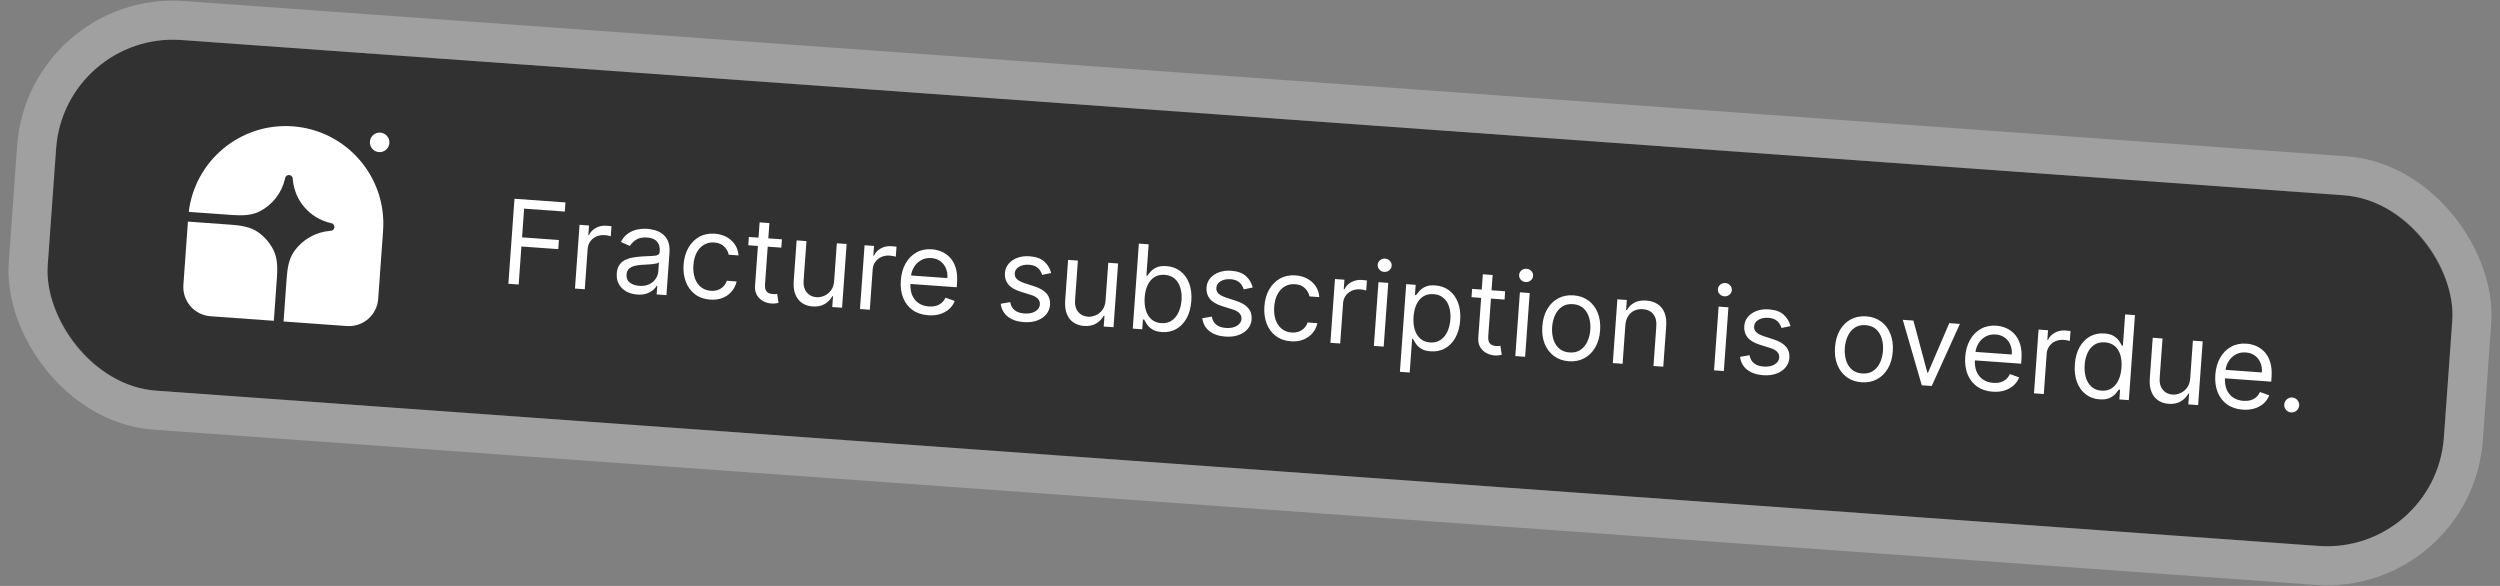
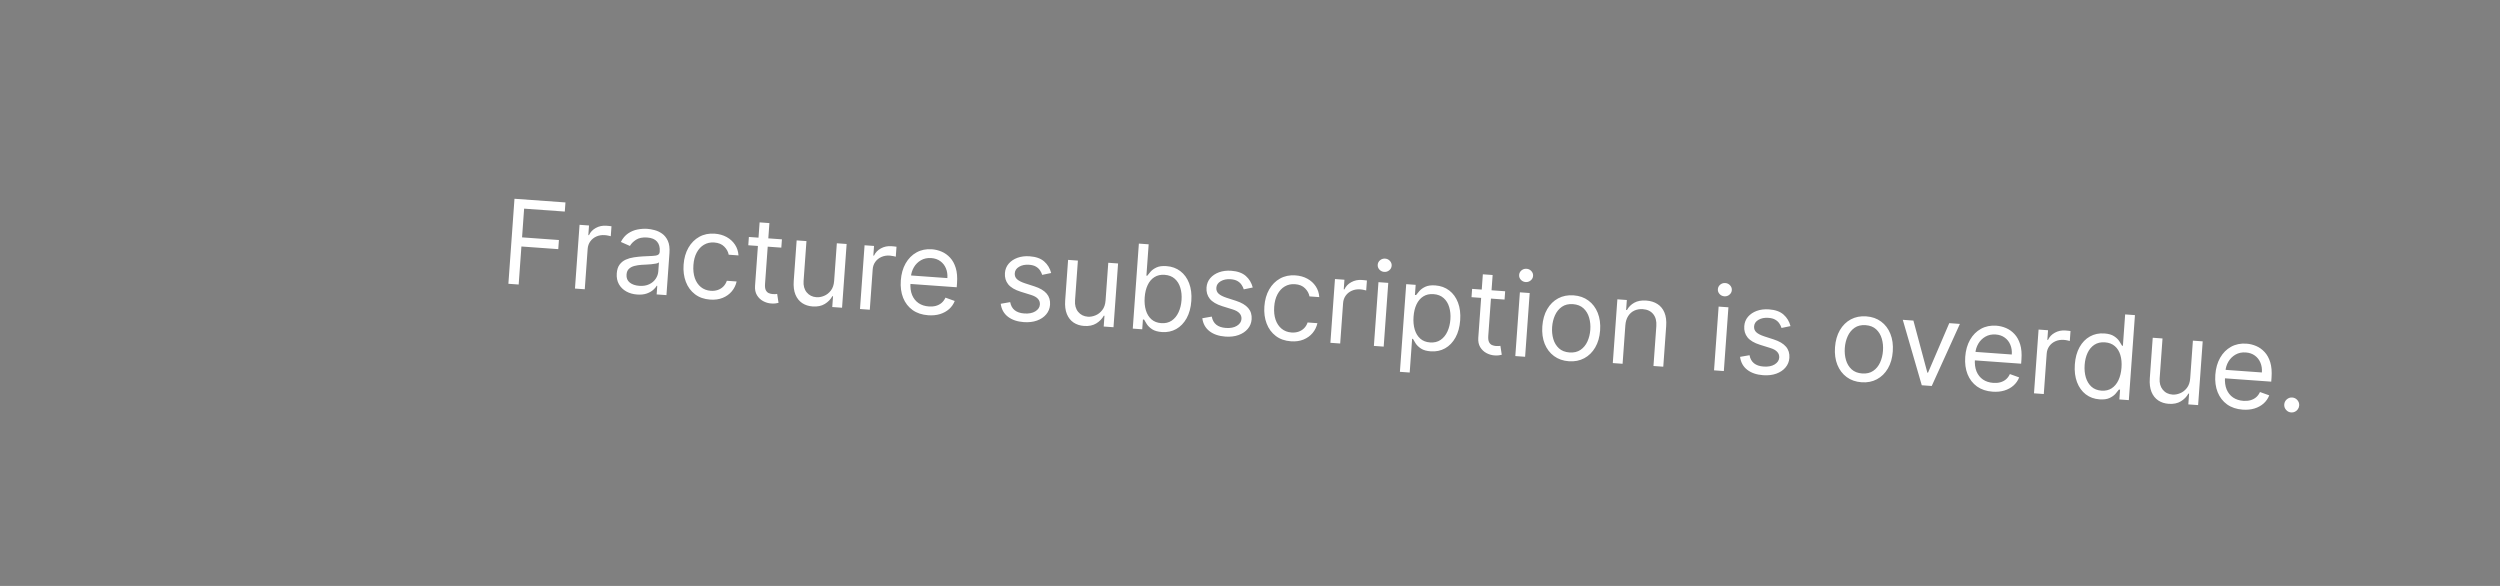
<svg xmlns="http://www.w3.org/2000/svg" width="256" height="60" viewBox="0 0 256 60" fill="none">
  <rect x="0" y="0" width="256" height="60" fill="#808080" stroke="none" />
  <g clip-path="url(#clip0_2025_142)">
-     <rect x="6.605" y="3.238" width="246" height="36" rx="12" transform="rotate(4.107 6.605 3.238)" fill="#313131" />
    <g clip-path="url(#clip1_2025_142)">
-       <path d="M29.97 12.936C35.479 13.331 39.624 18.117 39.228 23.626L38.727 30.608C38.67 31.402 38.3 32.14 37.699 32.661C37.097 33.182 36.314 33.443 35.52 33.386L29.037 32.92L29.351 28.544C29.423 27.546 29.558 26.516 30.142 25.704C30.561 25.122 31.1 24.637 31.723 24.281C32.345 23.926 33.037 23.708 33.751 23.644L33.944 23.626C34.025 23.605 34.097 23.559 34.15 23.495C34.204 23.431 34.236 23.351 34.241 23.268C34.247 23.185 34.227 23.102 34.184 23.031C34.14 22.96 34.075 22.904 33.999 22.871L33.81 22.827C32.791 22.584 31.873 22.028 31.188 21.236C30.502 20.444 30.082 19.456 29.988 18.413L29.97 18.22C29.949 18.139 29.903 18.067 29.839 18.014C29.775 17.961 29.695 17.929 29.612 17.923C29.529 17.917 29.446 17.937 29.375 17.981C29.304 18.024 29.248 18.089 29.215 18.166L29.171 18.355C29.005 19.052 28.691 19.706 28.25 20.271C27.809 20.837 27.252 21.301 26.616 21.632C25.729 22.095 24.69 22.081 23.691 22.009L19.328 21.696C19.967 16.438 24.629 12.552 29.97 12.936Z" fill="white" />
-       <path d="M19.244 22.693L23.62 23.007C24.618 23.079 25.648 23.214 26.46 23.798C27.095 24.255 27.614 24.855 27.976 25.548C28.439 26.436 28.425 27.474 28.354 28.473L28.039 32.849L21.556 32.383C20.762 32.326 20.024 31.956 19.503 31.355C18.982 30.753 18.721 29.97 18.779 29.176L19.244 22.693ZM39.873 14.649C39.854 14.914 39.731 15.16 39.53 15.334C39.33 15.507 39.069 15.594 38.804 15.575C38.539 15.556 38.293 15.433 38.12 15.232C37.946 15.032 37.859 14.771 37.878 14.506C37.897 14.242 38.02 13.995 38.221 13.822C38.421 13.648 38.683 13.561 38.947 13.58C39.212 13.599 39.458 13.723 39.632 13.923C39.805 14.124 39.892 14.385 39.873 14.649Z" fill="white" />
-     </g>
+       </g>
    <path d="M52.058 29.059L52.683 20.354L57.903 20.729L57.835 21.664L53.67 21.365L53.459 24.306L57.233 24.577L57.166 25.512L53.392 25.241L53.112 29.135L52.058 29.059ZM58.877 29.549L59.346 23.02L60.315 23.09L60.244 24.076L60.312 24.081C60.454 23.766 60.688 23.519 61.014 23.341C61.34 23.162 61.699 23.086 62.09 23.114C62.164 23.12 62.256 23.128 62.366 23.139C62.476 23.149 62.56 23.16 62.616 23.169L62.543 24.189C62.509 24.178 62.432 24.16 62.312 24.134C62.194 24.106 62.069 24.087 61.935 24.078C61.618 24.055 61.33 24.101 61.071 24.216C60.815 24.329 60.607 24.496 60.446 24.718C60.287 24.938 60.198 25.195 60.176 25.489L59.88 29.621L58.877 29.549ZM65.24 30.159C64.827 30.13 64.457 30.025 64.131 29.845C63.805 29.662 63.554 29.415 63.377 29.103C63.2 28.788 63.127 28.418 63.157 27.993C63.184 27.619 63.279 27.321 63.444 27.099C63.608 26.875 63.818 26.705 64.074 26.589C64.33 26.474 64.609 26.394 64.911 26.35C65.217 26.304 65.522 26.272 65.828 26.254C66.229 26.231 66.553 26.216 66.802 26.208C67.053 26.198 67.238 26.164 67.356 26.107C67.477 26.05 67.543 25.941 67.554 25.78L67.557 25.746C67.587 25.326 67.496 24.992 67.283 24.743C67.073 24.495 66.737 24.354 66.275 24.321C65.796 24.286 65.413 24.364 65.126 24.554C64.839 24.744 64.631 24.955 64.504 25.185L63.576 24.776C63.775 24.392 64.023 24.099 64.323 23.899C64.625 23.695 64.948 23.562 65.291 23.498C65.638 23.432 65.976 23.411 66.304 23.434C66.514 23.449 66.753 23.492 67.021 23.562C67.293 23.631 67.55 23.75 67.794 23.921C68.041 24.093 68.239 24.339 68.387 24.66C68.534 24.981 68.59 25.401 68.552 25.92L68.244 30.221L67.241 30.149L67.304 29.265L67.253 29.261C67.175 29.398 67.051 29.542 66.88 29.692C66.71 29.842 66.489 29.964 66.217 30.059C65.946 30.153 65.62 30.187 65.24 30.159ZM65.458 29.269C65.855 29.298 66.195 29.244 66.478 29.108C66.764 28.971 66.985 28.785 67.142 28.549C67.301 28.312 67.391 28.058 67.41 27.786L67.476 26.868C67.43 26.916 67.333 26.956 67.186 26.988C67.041 27.017 66.874 27.041 66.685 27.059C66.499 27.074 66.317 27.087 66.14 27.096C65.965 27.104 65.824 27.111 65.715 27.117C65.452 27.133 65.204 27.17 64.972 27.231C64.743 27.288 64.554 27.387 64.404 27.527C64.257 27.665 64.175 27.861 64.157 28.116C64.132 28.465 64.242 28.738 64.487 28.935C64.735 29.129 65.058 29.241 65.458 29.269ZM72.717 30.679C72.105 30.635 71.588 30.453 71.167 30.132C70.746 29.811 70.434 29.389 70.233 28.864C70.031 28.34 69.954 27.752 70 27.1C70.048 26.437 70.212 25.861 70.492 25.371C70.775 24.879 71.147 24.505 71.606 24.251C72.069 23.993 72.595 23.886 73.185 23.928C73.644 23.961 74.051 24.076 74.407 24.272C74.764 24.469 75.048 24.729 75.261 25.051C75.475 25.374 75.595 25.742 75.622 26.154L74.619 26.082C74.564 25.779 74.413 25.503 74.166 25.255C73.922 25.004 73.579 24.862 73.137 24.831C72.746 24.802 72.396 24.88 72.086 25.063C71.78 25.243 71.531 25.511 71.341 25.868C71.153 26.222 71.041 26.645 71.006 27.138C70.97 27.643 71.018 28.088 71.149 28.473C71.284 28.859 71.49 29.165 71.767 29.393C72.047 29.621 72.385 29.75 72.782 29.778C73.042 29.797 73.282 29.768 73.501 29.693C73.72 29.617 73.91 29.5 74.069 29.341C74.229 29.181 74.348 28.985 74.428 28.751L75.431 28.823C75.346 29.204 75.181 29.541 74.935 29.834C74.692 30.125 74.381 30.347 74.003 30.502C73.627 30.655 73.199 30.714 72.717 30.679ZM80.069 24.508L80.007 25.358L76.624 25.115L76.685 24.265L80.069 24.508ZM77.784 22.772L78.787 22.844L78.34 29.066C78.32 29.35 78.345 29.565 78.417 29.713C78.492 29.858 78.593 29.959 78.72 30.016C78.85 30.071 78.989 30.104 79.136 30.115C79.247 30.122 79.338 30.123 79.409 30.117C79.481 30.108 79.539 30.101 79.582 30.095L79.721 31.011C79.651 31.032 79.555 31.05 79.431 31.067C79.307 31.087 79.152 31.09 78.965 31.076C78.681 31.056 78.408 30.975 78.145 30.834C77.884 30.693 77.674 30.491 77.513 30.229C77.355 29.967 77.29 29.646 77.317 29.266L77.784 22.772ZM85.415 28.771L85.692 24.912L86.695 24.984L86.226 31.512L85.223 31.44L85.302 30.335L85.234 30.33C85.058 30.651 84.799 30.916 84.46 31.125C84.12 31.331 83.704 31.417 83.211 31.381C82.803 31.352 82.446 31.237 82.142 31.035C81.838 30.831 81.608 30.541 81.452 30.166C81.297 29.787 81.24 29.32 81.279 28.765L81.577 24.616L82.581 24.688L82.287 28.769C82.253 29.245 82.359 29.634 82.605 29.936C82.854 30.239 83.187 30.405 83.603 30.435C83.853 30.453 84.111 30.408 84.378 30.299C84.648 30.19 84.88 30.01 85.075 29.759C85.272 29.508 85.385 29.179 85.415 28.771ZM88.063 31.644L88.532 25.116L89.501 25.185L89.43 26.171L89.498 26.176C89.641 25.862 89.875 25.615 90.201 25.436C90.527 25.257 90.886 25.182 91.277 25.21C91.35 25.215 91.442 25.223 91.553 25.234C91.663 25.245 91.746 25.255 91.802 25.265L91.729 26.285C91.696 26.274 91.619 26.256 91.498 26.23C91.381 26.202 91.255 26.183 91.122 26.173C90.805 26.15 90.517 26.197 90.258 26.312C90.002 26.424 89.793 26.592 89.632 26.814C89.474 27.033 89.384 27.29 89.363 27.585L89.067 31.716L88.063 31.644ZM95.046 32.282C94.416 32.237 93.884 32.059 93.448 31.749C93.014 31.436 92.692 31.02 92.482 30.5C92.274 29.978 92.195 29.383 92.243 28.714C92.291 28.046 92.455 27.465 92.735 26.973C93.019 26.477 93.39 26.102 93.85 25.848C94.313 25.59 94.839 25.483 95.428 25.525C95.768 25.55 96.1 25.63 96.423 25.768C96.747 25.905 97.035 26.111 97.289 26.385C97.543 26.657 97.736 27.007 97.867 27.435C97.999 27.863 98.043 28.382 97.999 28.991L97.969 29.416L92.936 29.055L92.998 28.188L97.011 28.476C97.037 28.107 96.987 27.773 96.861 27.474C96.737 27.174 96.546 26.931 96.289 26.745C96.035 26.558 95.726 26.452 95.364 26.426C94.964 26.398 94.611 26.472 94.305 26.649C94.002 26.824 93.761 27.063 93.583 27.366C93.404 27.67 93.302 28.002 93.276 28.361L93.235 28.939C93.199 29.433 93.254 29.857 93.4 30.212C93.548 30.564 93.769 30.84 94.062 31.041C94.356 31.239 94.705 31.352 95.11 31.381C95.374 31.4 95.614 31.38 95.832 31.322C96.053 31.261 96.247 31.161 96.413 31.022C96.58 30.88 96.714 30.699 96.816 30.478L97.765 30.82C97.64 31.141 97.447 31.418 97.189 31.65C96.93 31.879 96.619 32.05 96.255 32.164C95.891 32.275 95.488 32.314 95.046 32.282ZM107.639 27.957L106.72 28.147C106.674 27.993 106.601 27.841 106.5 27.692C106.403 27.539 106.264 27.41 106.084 27.303C105.904 27.196 105.668 27.132 105.376 27.111C104.976 27.082 104.637 27.151 104.357 27.316C104.08 27.478 103.932 27.7 103.912 27.98C103.894 28.229 103.971 28.433 104.142 28.59C104.313 28.748 104.587 28.889 104.966 29.013L105.918 29.32C106.491 29.504 106.911 29.752 107.176 30.064C107.441 30.374 107.558 30.757 107.525 31.213C107.498 31.587 107.366 31.914 107.13 32.193C106.896 32.472 106.582 32.683 106.187 32.826C105.792 32.968 105.341 33.022 104.834 32.985C104.168 32.937 103.628 32.753 103.212 32.433C102.796 32.112 102.55 31.67 102.474 31.107L103.443 30.937C103.509 31.295 103.661 31.571 103.901 31.765C104.143 31.959 104.47 32.07 104.881 32.1C105.348 32.133 105.727 32.061 106.016 31.882C106.308 31.701 106.464 31.47 106.484 31.189C106.5 30.963 106.435 30.767 106.287 30.603C106.14 30.436 105.904 30.302 105.581 30.202L104.511 29.869C103.923 29.684 103.5 29.433 103.241 29.115C102.985 28.795 102.873 28.41 102.905 27.959C102.932 27.591 103.058 27.272 103.286 27.004C103.516 26.735 103.816 26.533 104.188 26.398C104.562 26.262 104.979 26.211 105.438 26.244C106.084 26.29 106.581 26.468 106.929 26.778C107.28 27.088 107.517 27.481 107.639 27.957ZM113.21 30.767L113.487 26.907L114.491 26.979L114.022 33.508L113.019 33.436L113.098 32.331L113.03 32.326C112.853 32.647 112.595 32.911 112.255 33.12C111.916 33.327 111.499 33.412 111.006 33.377C110.598 33.348 110.242 33.232 109.937 33.031C109.633 32.827 109.403 32.537 109.248 32.161C109.093 31.783 109.035 31.316 109.075 30.76L109.373 26.612L110.376 26.684L110.083 30.764C110.049 31.24 110.155 31.63 110.401 31.932C110.65 32.235 110.982 32.401 111.399 32.431C111.648 32.449 111.907 32.403 112.174 32.294C112.443 32.186 112.676 32.006 112.87 31.755C113.068 31.504 113.181 31.175 113.21 30.767ZM115.995 33.65L116.62 24.945L117.623 25.017L117.392 28.23L117.477 28.236C117.559 28.128 117.672 27.991 117.815 27.825C117.961 27.656 118.162 27.511 118.418 27.39C118.678 27.266 119.02 27.219 119.445 27.25C119.995 27.289 120.47 27.461 120.869 27.766C121.269 28.071 121.568 28.484 121.767 29.006C121.966 29.527 122.041 30.13 121.992 30.816C121.942 31.508 121.781 32.098 121.51 32.589C121.238 33.076 120.885 33.444 120.448 33.692C120.012 33.937 119.522 34.04 118.978 34.001C118.558 33.97 118.227 33.877 117.985 33.72C117.743 33.56 117.561 33.386 117.437 33.198C117.314 33.007 117.22 32.849 117.155 32.725L117.036 32.716L116.964 33.719L115.995 33.65ZM117.215 30.456C117.18 30.949 117.221 31.389 117.339 31.777C117.456 32.161 117.646 32.469 117.909 32.702C118.171 32.931 118.504 33.061 118.906 33.09C119.326 33.12 119.683 33.034 119.98 32.834C120.279 32.63 120.513 32.345 120.682 31.978C120.854 31.609 120.957 31.192 120.99 30.727C121.023 30.268 120.982 29.849 120.866 29.471C120.754 29.09 120.564 28.781 120.296 28.545C120.031 28.307 119.687 28.173 119.261 28.142C118.853 28.113 118.503 28.192 118.211 28.379C117.918 28.563 117.688 28.834 117.52 29.192C117.352 29.547 117.25 29.969 117.215 30.456ZM128.281 29.439L127.362 29.63C127.316 29.475 127.243 29.323 127.142 29.174C127.045 29.021 126.906 28.892 126.726 28.785C126.546 28.678 126.31 28.614 126.018 28.593C125.618 28.564 125.279 28.633 124.999 28.798C124.723 28.96 124.574 29.182 124.554 29.462C124.536 29.711 124.613 29.915 124.784 30.072C124.955 30.23 125.229 30.371 125.608 30.495L126.56 30.802C127.133 30.986 127.553 31.234 127.818 31.546C128.083 31.856 128.2 32.239 128.167 32.695C128.14 33.069 128.009 33.396 127.772 33.675C127.538 33.954 127.224 34.165 126.829 34.308C126.435 34.45 125.984 34.504 125.476 34.467C124.811 34.419 124.27 34.235 123.854 33.915C123.439 33.594 123.193 33.153 123.116 32.589L124.085 32.419C124.151 32.777 124.303 33.053 124.543 33.247C124.785 33.441 125.112 33.552 125.523 33.582C125.99 33.615 126.369 33.543 126.658 33.364C126.95 33.183 127.106 32.952 127.126 32.672C127.143 32.445 127.077 32.249 126.929 32.085C126.782 31.918 126.546 31.784 126.223 31.684L125.153 31.351C124.566 31.166 124.142 30.915 123.883 30.597C123.627 30.277 123.515 29.892 123.547 29.441C123.574 29.073 123.701 28.754 123.928 28.486C124.158 28.217 124.459 28.015 124.83 27.88C125.204 27.744 125.621 27.693 126.08 27.726C126.726 27.772 127.223 27.951 127.571 28.26C127.922 28.57 128.159 28.963 128.281 29.439ZM132.189 34.949C131.577 34.905 131.06 34.723 130.639 34.402C130.218 34.081 129.906 33.659 129.705 33.134C129.503 32.61 129.426 32.022 129.472 31.37C129.52 30.707 129.684 30.131 129.964 29.641C130.247 29.149 130.619 28.775 131.078 28.521C131.541 28.263 132.067 28.156 132.657 28.198C133.116 28.231 133.523 28.346 133.879 28.542C134.236 28.739 134.52 28.998 134.733 29.321C134.947 29.644 135.067 30.012 135.094 30.424L134.091 30.352C134.036 30.049 133.885 29.773 133.638 29.525C133.394 29.274 133.051 29.132 132.609 29.101C132.218 29.072 131.868 29.15 131.558 29.333C131.252 29.513 131.003 29.781 130.813 30.138C130.625 30.492 130.513 30.915 130.478 31.408C130.442 31.913 130.489 32.358 130.621 32.743C130.756 33.129 130.962 33.435 131.239 33.663C131.519 33.891 131.857 34.02 132.254 34.048C132.514 34.067 132.754 34.038 132.973 33.963C133.192 33.888 133.382 33.77 133.541 33.611C133.701 33.451 133.82 33.255 133.9 33.021L134.903 33.093C134.818 33.474 134.653 33.812 134.407 34.104C134.164 34.395 133.853 34.617 133.475 34.772C133.099 34.925 132.671 34.984 132.189 34.949ZM136.232 35.103L136.701 28.574L137.67 28.644L137.599 29.63L137.667 29.635C137.81 29.32 138.044 29.073 138.37 28.895C138.696 28.716 139.055 28.64 139.446 28.669C139.519 28.674 139.611 28.682 139.722 28.693C139.832 28.703 139.915 28.714 139.972 28.723L139.898 29.744C139.865 29.733 139.788 29.714 139.667 29.689C139.55 29.66 139.424 29.641 139.291 29.631C138.974 29.609 138.686 29.655 138.427 29.77C138.171 29.883 137.962 30.05 137.801 30.272C137.643 30.492 137.553 30.749 137.532 31.043L137.235 35.175L136.232 35.103ZM140.686 35.422L141.154 28.894L142.158 28.966L141.689 35.494L140.686 35.422ZM141.743 27.842C141.547 27.828 141.383 27.75 141.251 27.606C141.122 27.463 141.064 27.298 141.077 27.111C141.091 26.924 141.172 26.769 141.32 26.646C141.471 26.523 141.645 26.468 141.84 26.482C142.036 26.496 142.198 26.575 142.328 26.718C142.46 26.861 142.519 27.026 142.506 27.213C142.492 27.401 142.41 27.555 142.259 27.678C142.11 27.802 141.938 27.856 141.743 27.842ZM143.35 38.075L143.995 29.098L144.964 29.167L144.889 30.204L145.008 30.213C145.09 30.105 145.203 29.968 145.346 29.801C145.492 29.632 145.693 29.487 145.949 29.366C146.209 29.242 146.551 29.196 146.976 29.226C147.526 29.266 148.001 29.438 148.4 29.743C148.8 30.048 149.099 30.461 149.298 30.982C149.497 31.504 149.572 32.107 149.523 32.793C149.473 33.484 149.313 34.075 149.041 34.565C148.77 35.053 148.416 35.421 147.979 35.668C147.543 35.913 147.053 36.016 146.509 35.977C146.089 35.947 145.758 35.854 145.516 35.697C145.274 35.537 145.092 35.363 144.968 35.175C144.845 34.983 144.751 34.826 144.686 34.701L144.601 34.695L144.353 38.147L143.35 38.075ZM144.747 32.433C144.711 32.926 144.752 33.366 144.87 33.753C144.987 34.138 145.177 34.446 145.44 34.679C145.702 34.908 146.035 35.038 146.437 35.066C146.857 35.096 147.215 35.011 147.511 34.81C147.81 34.607 148.044 34.322 148.213 33.955C148.385 33.586 148.488 33.169 148.521 32.704C148.554 32.245 148.513 31.826 148.398 31.447C148.285 31.066 148.095 30.758 147.827 30.522C147.562 30.284 147.218 30.149 146.793 30.119C146.384 30.09 146.034 30.168 145.742 30.355C145.449 30.539 145.219 30.811 145.051 31.169C144.883 31.524 144.782 31.945 144.747 32.433ZM154.128 29.825L154.067 30.675L150.683 30.432L150.744 29.582L154.128 29.825ZM151.843 28.089L152.846 28.161L152.399 34.384C152.379 34.667 152.405 34.882 152.477 35.03C152.552 35.175 152.653 35.276 152.78 35.334C152.91 35.389 153.048 35.421 153.195 35.432C153.306 35.44 153.397 35.441 153.469 35.434C153.541 35.425 153.598 35.418 153.641 35.413L153.781 36.328C153.711 36.349 153.614 36.368 153.49 36.385C153.366 36.404 153.211 36.407 153.024 36.394C152.741 36.373 152.467 36.292 152.204 36.151C151.943 36.01 151.733 35.808 151.572 35.546C151.415 35.284 151.349 34.963 151.377 34.584L151.843 28.089ZM155.168 36.462L155.637 29.934L156.64 30.006L156.171 36.534L155.168 36.462ZM156.225 28.882C156.029 28.868 155.866 28.789 155.733 28.646C155.604 28.503 155.546 28.338 155.56 28.151C155.573 27.964 155.654 27.809 155.802 27.685C155.954 27.562 156.127 27.508 156.323 27.522C156.518 27.536 156.68 27.615 156.81 27.758C156.942 27.901 157.001 28.066 156.988 28.253C156.974 28.44 156.892 28.595 156.741 28.718C156.592 28.841 156.42 28.896 156.225 28.882ZM160.651 36.993C160.061 36.95 159.554 36.773 159.13 36.46C158.708 36.148 158.39 35.731 158.177 35.209C157.967 34.687 157.886 34.088 157.934 33.414C157.983 32.734 158.149 32.149 158.432 31.66C158.718 31.17 159.092 30.801 159.554 30.552C160.019 30.304 160.546 30.201 161.135 30.243C161.725 30.285 162.23 30.462 162.652 30.775C163.077 31.087 163.395 31.506 163.605 32.031C163.818 32.556 163.9 33.159 163.851 33.839C163.802 34.513 163.635 35.093 163.35 35.58C163.067 36.067 162.693 36.434 162.228 36.683C161.766 36.932 161.24 37.035 160.651 36.993ZM160.716 36.092C161.163 36.124 161.54 36.035 161.845 35.827C162.151 35.618 162.386 35.331 162.552 34.967C162.718 34.603 162.816 34.203 162.848 33.767C162.879 33.33 162.839 32.919 162.727 32.532C162.615 32.145 162.423 31.825 162.151 31.572C161.878 31.319 161.518 31.176 161.071 31.144C160.623 31.112 160.246 31.202 159.941 31.413C159.635 31.625 159.399 31.914 159.233 32.281C159.067 32.648 158.969 33.05 158.937 33.486C158.906 33.922 158.946 34.333 159.058 34.717C159.17 35.1 159.363 35.418 159.635 35.668C159.908 35.918 160.268 36.059 160.716 36.092ZM166.435 33.324L166.153 37.251L165.15 37.179L165.619 30.65L166.588 30.72L166.515 31.74L166.6 31.746C166.777 31.425 167.028 31.176 167.354 30.997C167.68 30.815 168.09 30.742 168.583 30.778C169.025 30.809 169.406 30.928 169.724 31.133C170.043 31.335 170.281 31.626 170.439 32.005C170.597 32.381 170.656 32.846 170.616 33.402L170.319 37.55L169.315 37.478L169.608 33.398C169.645 32.885 169.541 32.476 169.295 32.17C169.049 31.862 168.694 31.691 168.23 31.658C167.909 31.635 167.618 31.684 167.356 31.805C167.097 31.926 166.885 32.114 166.722 32.37C166.558 32.626 166.462 32.944 166.435 33.324ZM175.518 37.923L175.987 31.395L176.99 31.467L176.521 37.995L175.518 37.923ZM176.575 30.343C176.379 30.329 176.216 30.25 176.083 30.107C175.954 29.964 175.896 29.799 175.91 29.612C175.923 29.425 176.004 29.27 176.152 29.146C176.304 29.023 176.477 28.969 176.673 28.983C176.868 28.997 177.03 29.076 177.16 29.219C177.292 29.362 177.351 29.527 177.338 29.714C177.324 29.901 177.242 30.056 177.091 30.179C176.942 30.303 176.77 30.357 176.575 30.343ZM183.347 33.393L182.427 33.583C182.381 33.429 182.308 33.277 182.208 33.127C182.11 32.975 181.972 32.846 181.791 32.739C181.611 32.632 181.375 32.568 181.083 32.547C180.684 32.518 180.344 32.586 180.064 32.751C179.788 32.914 179.64 33.135 179.619 33.416C179.601 33.665 179.678 33.868 179.849 34.026C180.02 34.184 180.295 34.324 180.673 34.448L181.625 34.756C182.199 34.94 182.618 35.188 182.883 35.5C183.149 35.81 183.265 36.193 183.232 36.649C183.206 37.023 183.074 37.349 182.837 37.629C182.604 37.908 182.289 38.119 181.895 38.262C181.5 38.404 181.049 38.457 180.542 38.421C179.876 38.373 179.335 38.189 178.919 37.868C178.504 37.548 178.258 37.106 178.182 36.542L179.151 36.373C179.216 36.731 179.369 37.006 179.608 37.2C179.851 37.394 180.177 37.506 180.588 37.535C181.056 37.569 181.434 37.496 181.723 37.318C182.015 37.137 182.171 36.906 182.192 36.625C182.208 36.398 182.142 36.203 181.994 36.039C181.847 35.871 181.612 35.738 181.288 35.638L180.219 35.304C179.631 35.12 179.207 34.869 178.948 34.551C178.692 34.231 178.58 33.845 178.613 33.395C178.639 33.026 178.766 32.708 178.993 32.439C179.223 32.171 179.524 31.969 179.895 31.833C180.27 31.698 180.686 31.647 181.145 31.68C181.791 31.726 182.288 31.904 182.636 32.214C182.987 32.524 183.224 32.917 183.347 33.393ZM190.621 39.144C190.031 39.102 189.524 38.925 189.099 38.612C188.677 38.3 188.36 37.883 188.147 37.36C187.936 36.838 187.856 36.24 187.904 35.566C187.953 34.886 188.119 34.301 188.402 33.811C188.687 33.322 189.061 32.953 189.524 32.704C189.989 32.456 190.516 32.352 191.105 32.395C191.695 32.437 192.2 32.614 192.622 32.927C193.047 33.239 193.364 33.658 193.574 34.183C193.787 34.708 193.869 35.31 193.821 35.99C193.772 36.665 193.605 37.245 193.32 37.732C193.037 38.218 192.663 38.586 192.198 38.835C191.736 39.084 191.21 39.187 190.621 39.144ZM190.685 38.243C191.133 38.276 191.51 38.187 191.815 37.978C192.121 37.77 192.356 37.483 192.522 37.119C192.688 36.755 192.786 36.355 192.817 35.918C192.849 35.482 192.809 35.071 192.697 34.684C192.585 34.297 192.393 33.977 192.121 33.724C191.848 33.471 191.488 33.328 191.04 33.296C190.593 33.264 190.216 33.353 189.91 33.565C189.605 33.777 189.369 34.066 189.203 34.433C189.037 34.8 188.938 35.201 188.907 35.638C188.876 36.074 188.916 36.484 189.028 36.868C189.14 37.252 189.332 37.569 189.605 37.82C189.877 38.07 190.238 38.211 190.685 38.243ZM200.693 33.169L197.81 39.524L196.79 39.451L194.845 32.749L195.933 32.827L197.361 38.159L197.429 38.164L199.605 33.09L200.693 33.169ZM204.042 40.108C203.413 40.063 202.881 39.885 202.444 39.575C202.011 39.262 201.689 38.845 201.479 38.326C201.271 37.804 201.191 37.209 201.239 36.54C201.287 35.871 201.452 35.291 201.732 34.798C202.015 34.303 202.387 33.928 202.847 33.673C203.309 33.416 203.836 33.309 204.425 33.351C204.765 33.376 205.097 33.456 205.42 33.593C205.743 33.731 206.032 33.936 206.286 34.211C206.54 34.483 206.732 34.833 206.864 35.261C206.996 35.689 207.04 36.208 206.996 36.817L206.965 37.242L201.933 36.88L201.995 36.013L206.007 36.301C206.034 35.933 205.984 35.599 205.857 35.3C205.733 35 205.543 34.757 205.286 34.571C205.031 34.384 204.723 34.278 204.36 34.252C203.961 34.224 203.608 34.298 203.302 34.475C202.999 34.65 202.758 34.889 202.58 35.192C202.401 35.496 202.299 35.827 202.273 36.187L202.232 36.765C202.196 37.258 202.251 37.682 202.397 38.038C202.545 38.39 202.766 38.666 203.059 38.867C203.352 39.065 203.702 39.178 204.107 39.207C204.371 39.226 204.611 39.206 204.829 39.148C205.05 39.087 205.244 38.987 205.41 38.848C205.577 38.706 205.711 38.525 205.812 38.304L206.762 38.646C206.636 38.967 206.444 39.244 206.185 39.476C205.927 39.705 205.615 39.876 205.251 39.99C204.887 40.1 204.484 40.14 204.042 40.108ZM208.281 40.276L208.75 33.747L209.719 33.817L209.648 34.803L209.716 34.808C209.858 34.493 210.093 34.246 210.419 34.068C210.745 33.889 211.104 33.813 211.495 33.842C211.568 33.847 211.66 33.855 211.771 33.866C211.881 33.876 211.964 33.887 212.02 33.896L211.947 34.916C211.914 34.906 211.837 34.887 211.716 34.861C211.599 34.833 211.473 34.814 211.34 34.805C211.023 34.782 210.734 34.828 210.476 34.943C210.22 35.056 210.011 35.223 209.85 35.445C209.692 35.665 209.602 35.922 209.581 36.216L209.284 40.348L208.281 40.276ZM214.991 40.894C214.447 40.855 213.977 40.683 213.58 40.379C213.183 40.071 212.886 39.656 212.687 39.135C212.488 38.611 212.413 38.003 212.463 37.312C212.512 36.626 212.673 36.039 212.944 35.552C213.215 35.065 213.571 34.698 214.01 34.454C214.449 34.209 214.943 34.106 215.493 34.146C215.918 34.176 216.249 34.271 216.485 34.431C216.724 34.587 216.903 34.76 217.02 34.947C217.141 35.133 217.234 35.285 217.3 35.403L217.385 35.41L217.615 32.196L218.618 32.268L217.993 40.973L217.024 40.904L217.096 39.9L216.977 39.892C216.895 40.005 216.78 40.148 216.63 40.32C216.482 40.489 216.276 40.635 216.014 40.758C215.752 40.879 215.411 40.924 214.991 40.894ZM215.192 40.003C215.594 40.032 215.942 39.951 216.235 39.762C216.528 39.569 216.76 39.291 216.931 38.927C217.103 38.561 217.206 38.131 217.242 37.638C217.277 37.151 217.237 36.719 217.121 36.343C217.006 35.965 216.817 35.663 216.554 35.44C216.291 35.213 215.955 35.085 215.547 35.055C215.122 35.025 214.76 35.108 214.461 35.306C214.165 35.502 213.933 35.78 213.765 36.141C213.599 36.499 213.5 36.908 213.467 37.367C213.434 37.832 213.475 38.259 213.589 38.649C213.706 39.036 213.897 39.352 214.162 39.596C214.429 39.837 214.773 39.973 215.192 40.003ZM224.276 38.741L224.553 34.882L225.556 34.954L225.087 41.482L224.084 41.41L224.164 40.305L224.096 40.3C223.919 40.621 223.661 40.886 223.321 41.095C222.981 41.301 222.565 41.387 222.072 41.351C221.664 41.322 221.308 41.207 221.003 41.005C220.699 40.801 220.469 40.511 220.314 40.136C220.159 39.757 220.101 39.29 220.141 38.735L220.439 34.586L221.442 34.658L221.149 38.739C221.115 39.215 221.221 39.604 221.467 39.907C221.715 40.209 222.048 40.376 222.465 40.405C222.714 40.423 222.972 40.378 223.239 40.269C223.509 40.16 223.741 39.98 223.936 39.729C224.133 39.478 224.247 39.149 224.276 38.741ZM229.652 41.947C229.023 41.902 228.49 41.724 228.054 41.413C227.621 41.1 227.299 40.684 227.089 40.165C226.881 39.643 226.801 39.048 226.849 38.379C226.897 37.71 227.062 37.13 227.342 36.637C227.625 36.142 227.997 35.767 228.456 35.512C228.919 35.255 229.445 35.148 230.035 35.19C230.375 35.214 230.707 35.295 231.03 35.432C231.353 35.569 231.642 35.775 231.896 36.05C232.15 36.322 232.342 36.671 232.474 37.099C232.605 37.528 232.649 38.046 232.606 38.656L232.575 39.081L227.543 38.719L227.605 37.852L231.617 38.14C231.644 37.772 231.594 37.438 231.467 37.138C231.343 36.839 231.153 36.596 230.896 36.41C230.641 36.223 230.333 36.117 229.97 36.091C229.571 36.062 229.218 36.137 228.912 36.314C228.609 36.489 228.368 36.728 228.189 37.031C228.011 37.334 227.909 37.666 227.883 38.026L227.841 38.604C227.806 39.097 227.861 39.521 228.006 39.876C228.155 40.229 228.376 40.505 228.669 40.706C228.962 40.903 229.312 41.017 229.717 41.046C229.98 41.065 230.221 41.045 230.439 40.986C230.66 40.925 230.853 40.825 231.02 40.686C231.187 40.545 231.321 40.363 231.422 40.143L232.372 40.484C232.246 40.806 232.054 41.083 231.795 41.315C231.537 41.544 231.225 41.715 230.861 41.829C230.497 41.939 230.094 41.979 229.652 41.947ZM234.617 42.235C234.408 42.22 234.233 42.132 234.094 41.971C233.954 41.81 233.892 41.625 233.907 41.415C233.922 41.205 234.01 41.031 234.171 40.891C234.332 40.752 234.517 40.69 234.727 40.705C234.937 40.72 235.111 40.808 235.251 40.969C235.39 41.13 235.452 41.315 235.437 41.525C235.427 41.664 235.383 41.789 235.304 41.9C235.227 42.011 235.128 42.098 235.007 42.16C234.889 42.22 234.759 42.245 234.617 42.235Z" fill="white" />
  </g>
-   <rect x="4.753" y="1.1" width="250" height="40" rx="14" transform="rotate(4.107 4.753 1.1)" stroke="white" stroke-opacity="0.25" stroke-width="4" />
  <defs>
    <clipPath id="clip0_2025_142">
      <rect x="6.605" y="3.238" width="246" height="36" rx="12" transform="rotate(4.107 6.605 3.238)" fill="white" />
    </clipPath>
    <clipPath id="clip1_2025_142">
-       <rect width="20" height="20" fill="white" transform="translate(19.996 12.22) rotate(4.107)" />
-     </clipPath>
+       </clipPath>
  </defs>
</svg>